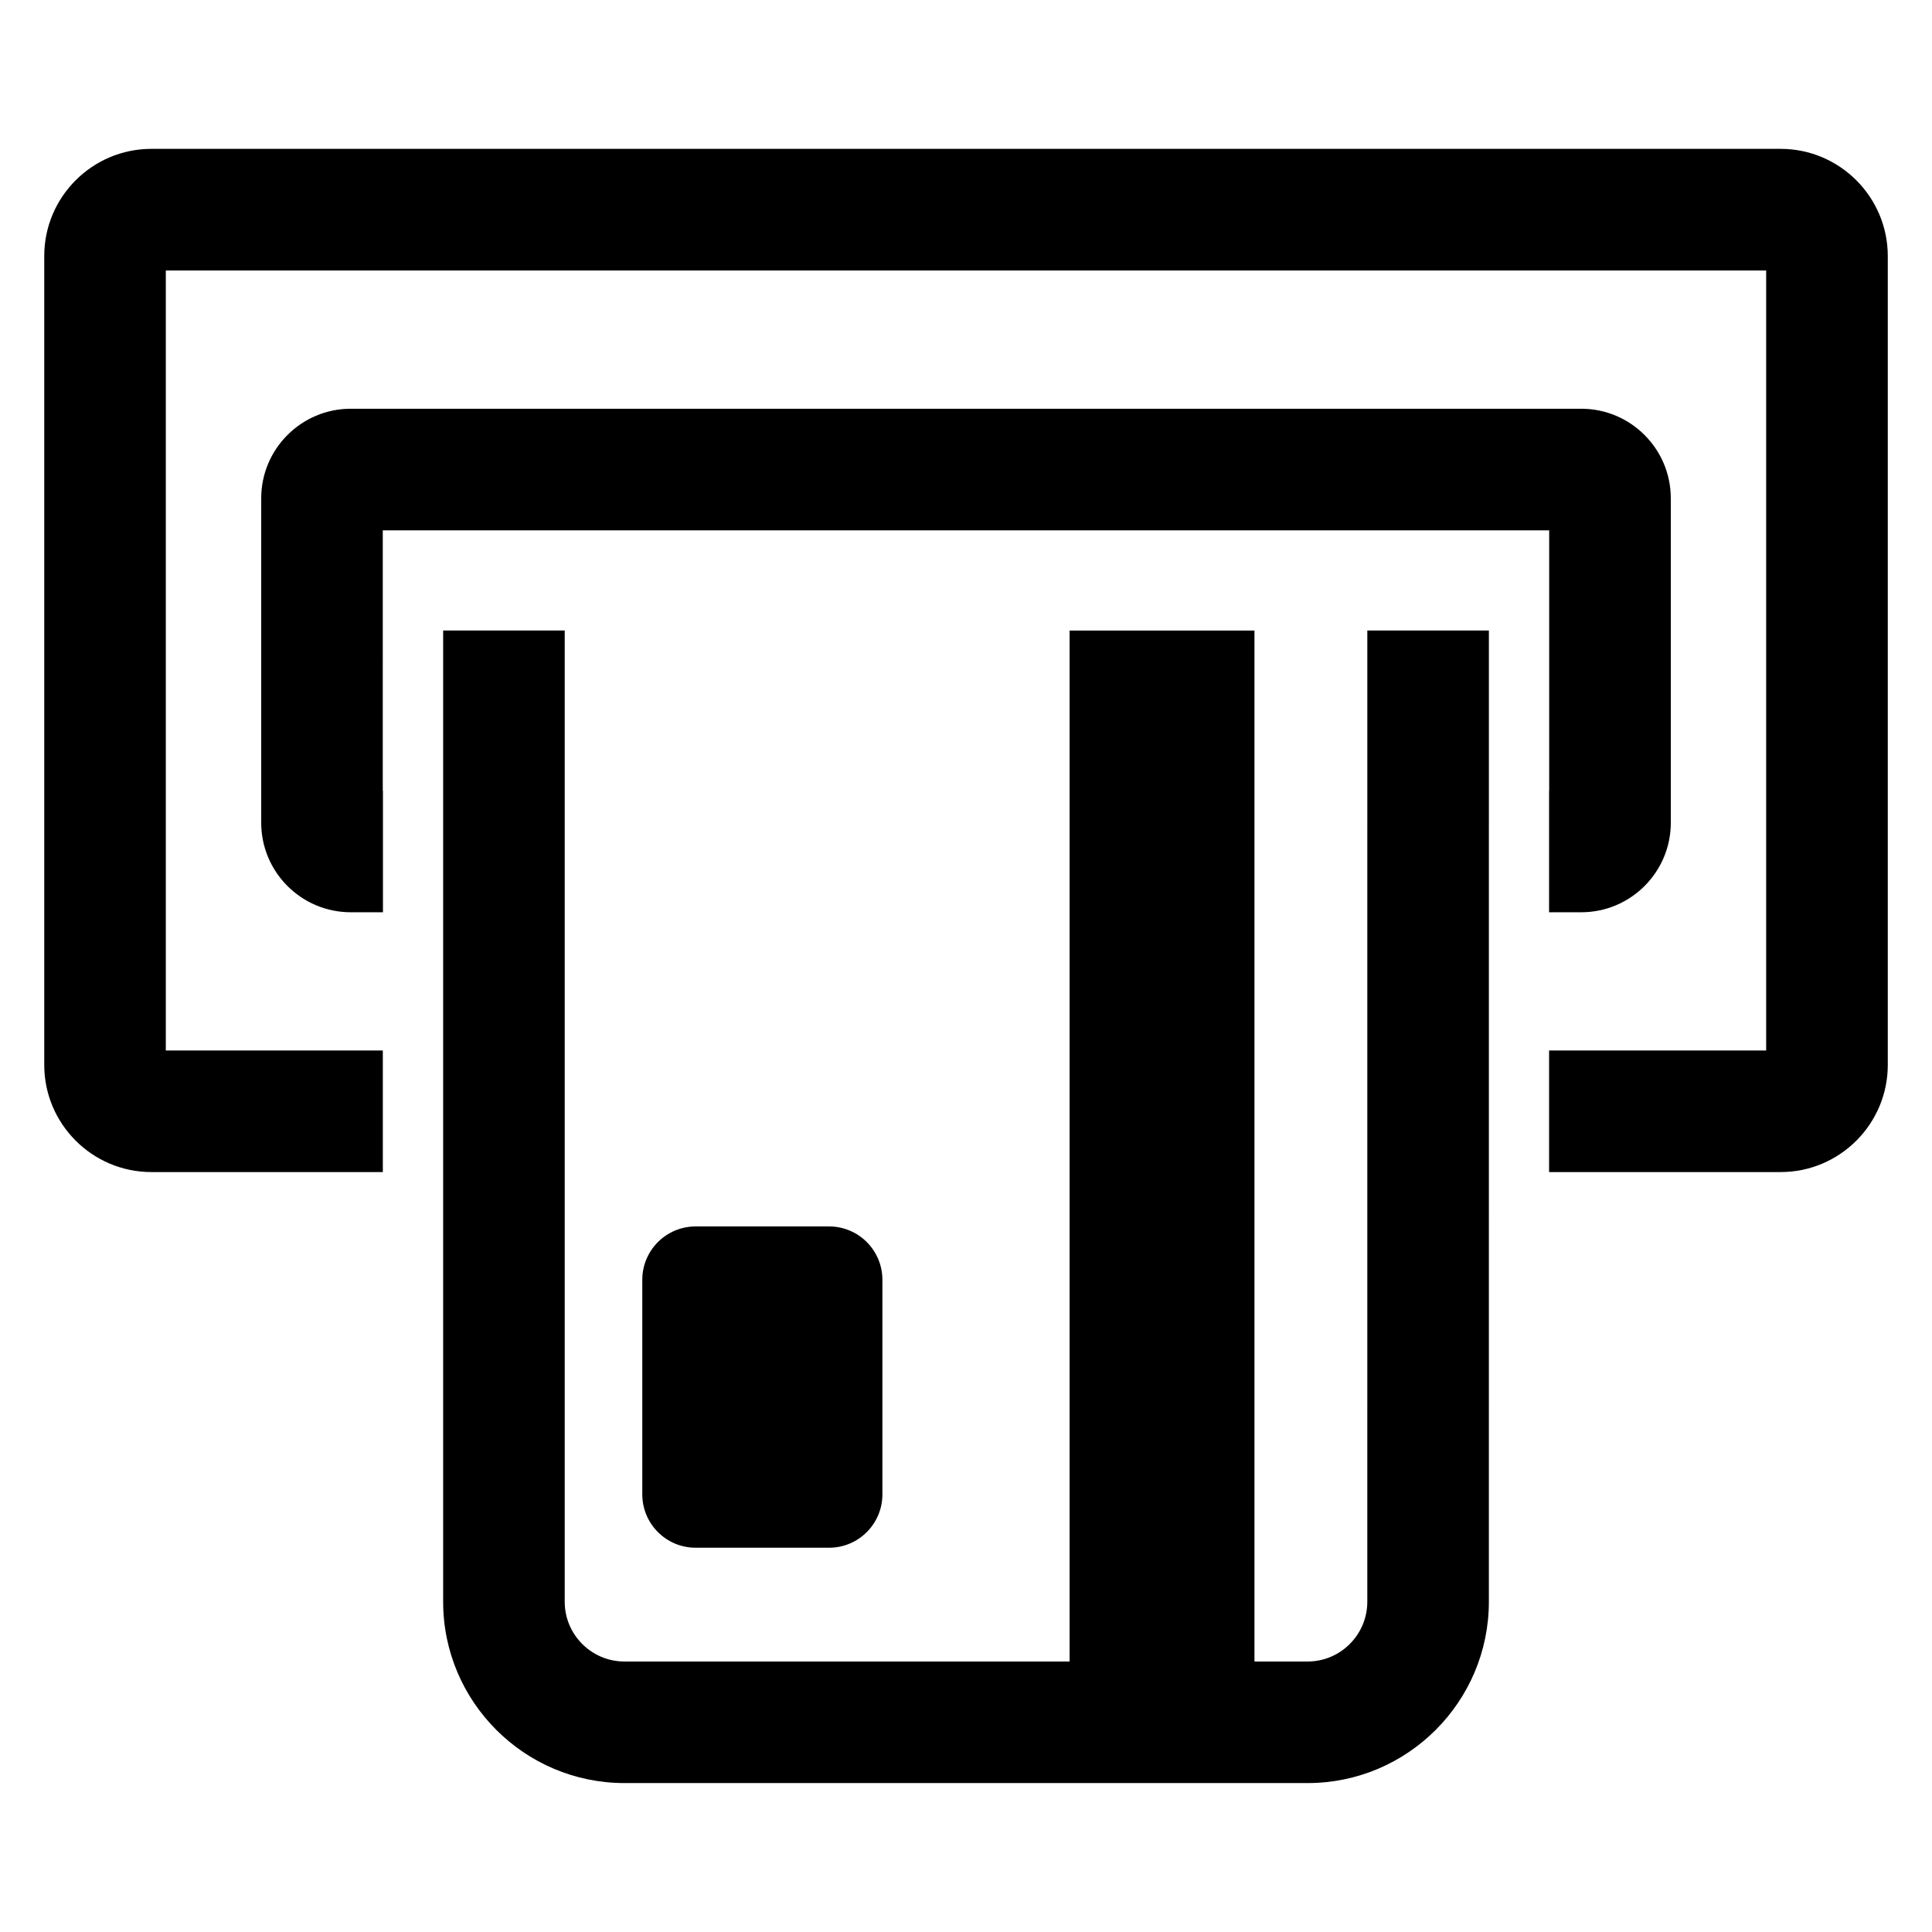
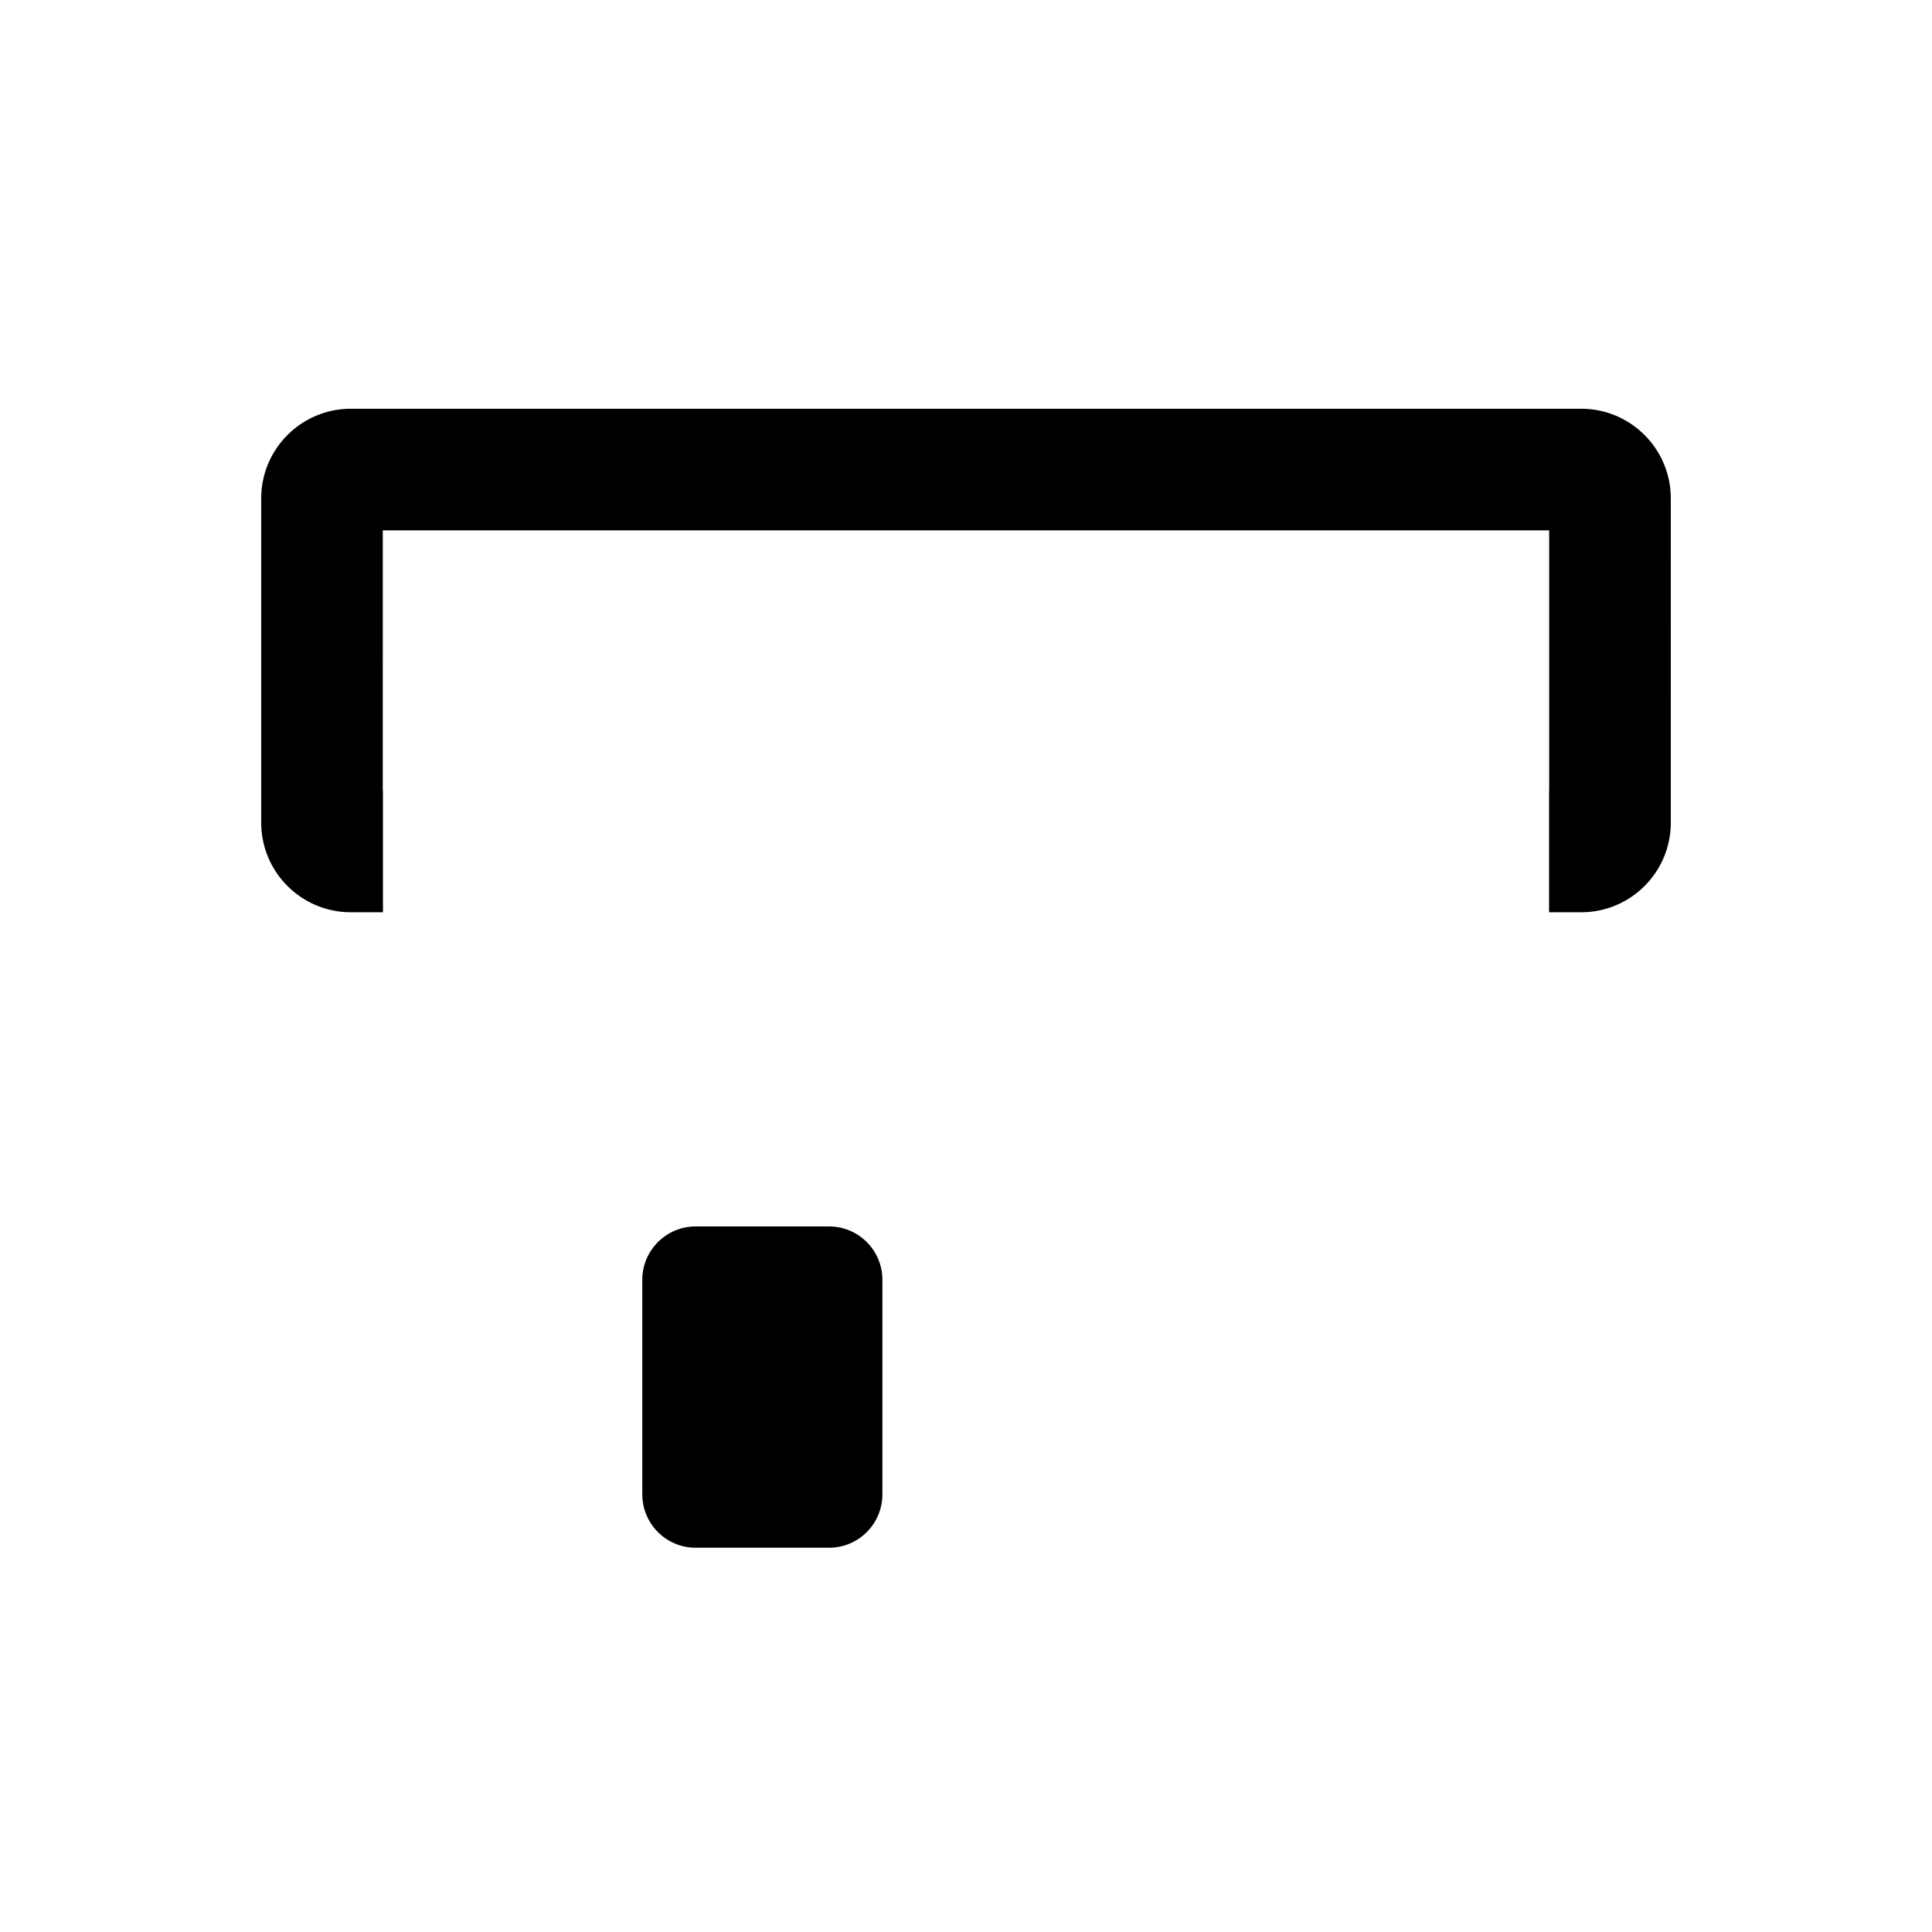
<svg xmlns="http://www.w3.org/2000/svg" fill="#000000" width="800px" height="800px" version="1.1" viewBox="144 144 512 512">
  <g>
    <path d="m328.35 469.02c-7.816 0-14.137 6.336-14.137 14.152v56.84c0 7.816 6.32 14.152 14.137 14.152h35.359c7.816 0 14.137-6.336 14.137-14.152v-56.84c0-7.816-6.32-14.152-14.137-14.152z" />
-     <path d="m506.35 568.47c0 8.734-7.098 15.848-15.832 15.848h-14.074v-273.22h-48.992v273.22h-117.95c-8.746 0-15.848-7.113-15.848-15.832v-257.39h-32.215v257.39c0 26.488 21.559 48.047 48.059 48.047h181.02c26.504 0 48.047-21.559 48.047-48.059l0.004-257.38h-32.215z" />
    <path d="m245.44 284.55h309.11v68.992h-0.031v32.215h8.535c13.07 0 23.727-10.625 23.727-23.727l-0.004-85.984c0-13.07-10.641-23.727-23.727-23.727h-326.1c-13.07 0-23.727 10.641-23.727 23.727v85.984c0 13.082 10.641 23.727 23.727 23.727h8.535v-32.215h-0.047z" />
-     <path d="m615.89 183.45h-431.78c-15.648 0-28.383 12.746-28.383 28.395v214.38c0 15.633 12.734 28.383 28.383 28.383h61.344v-32.215h-57.512v-206.71h424.11v206.71h-57.527v32.215h61.375c15.648 0 28.383-12.746 28.383-28.383v-214.38c-0.016-15.648-12.746-28.395-28.398-28.395z" />
  </g>
</svg>